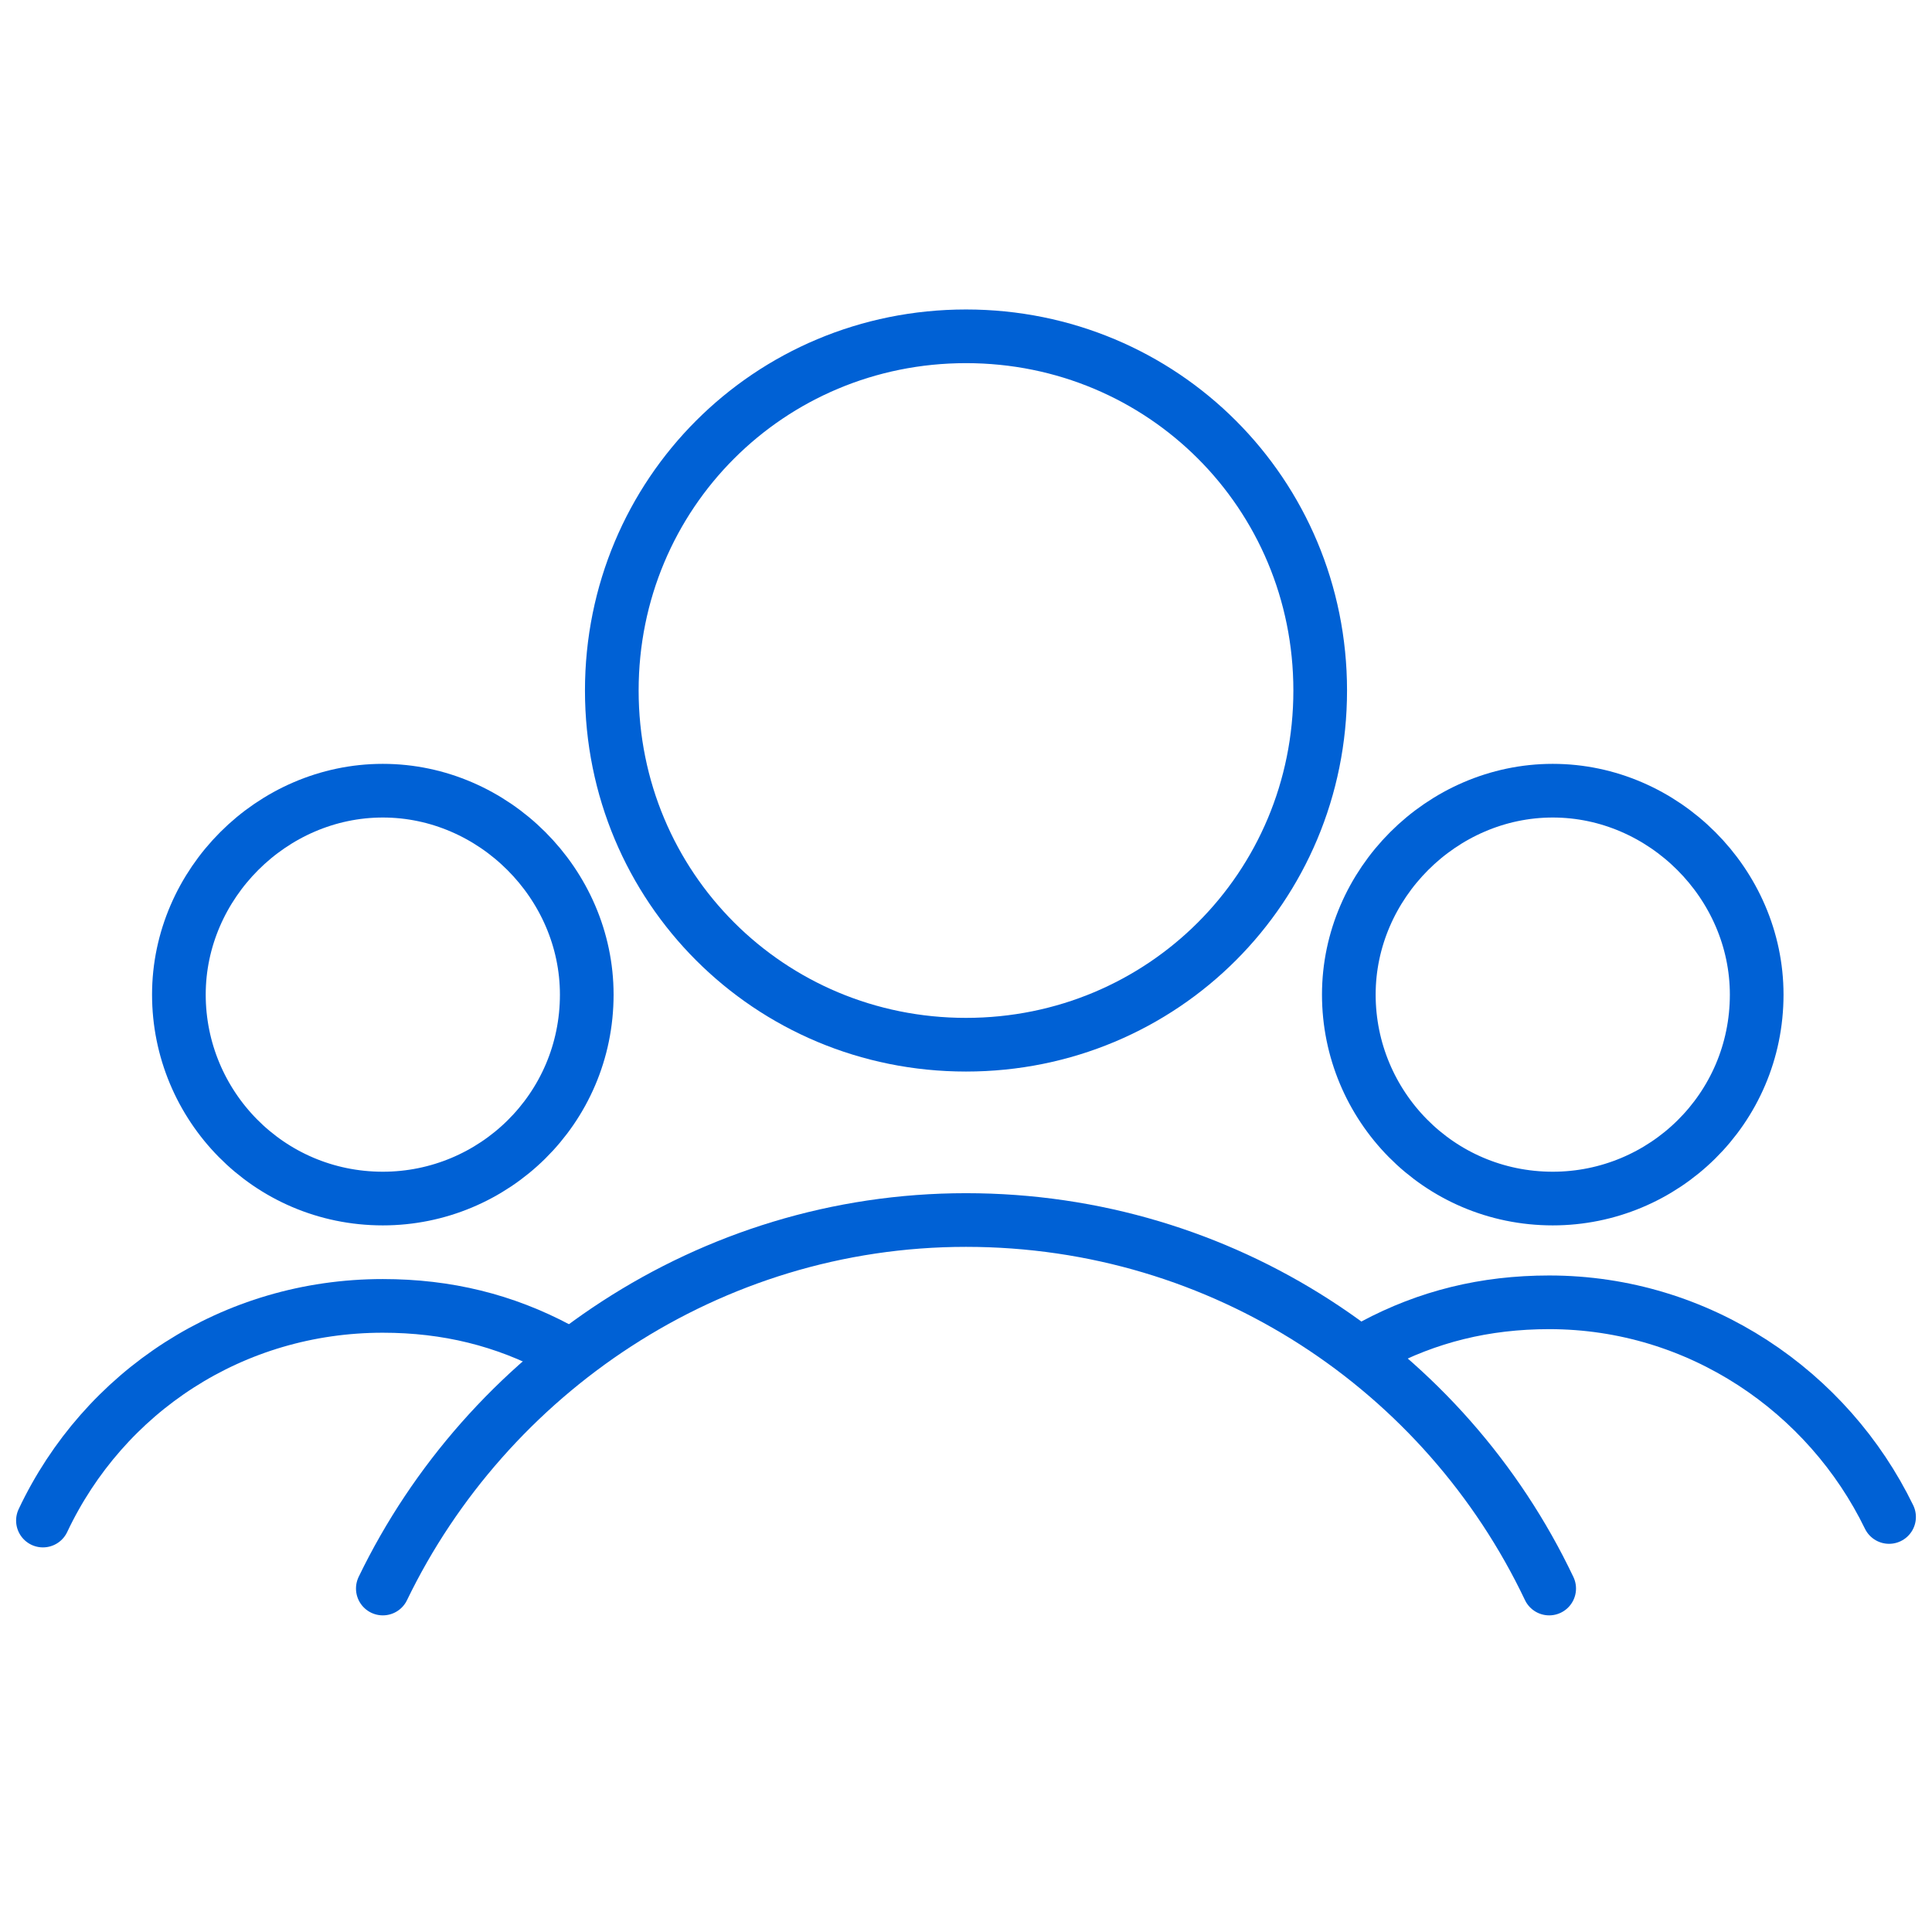
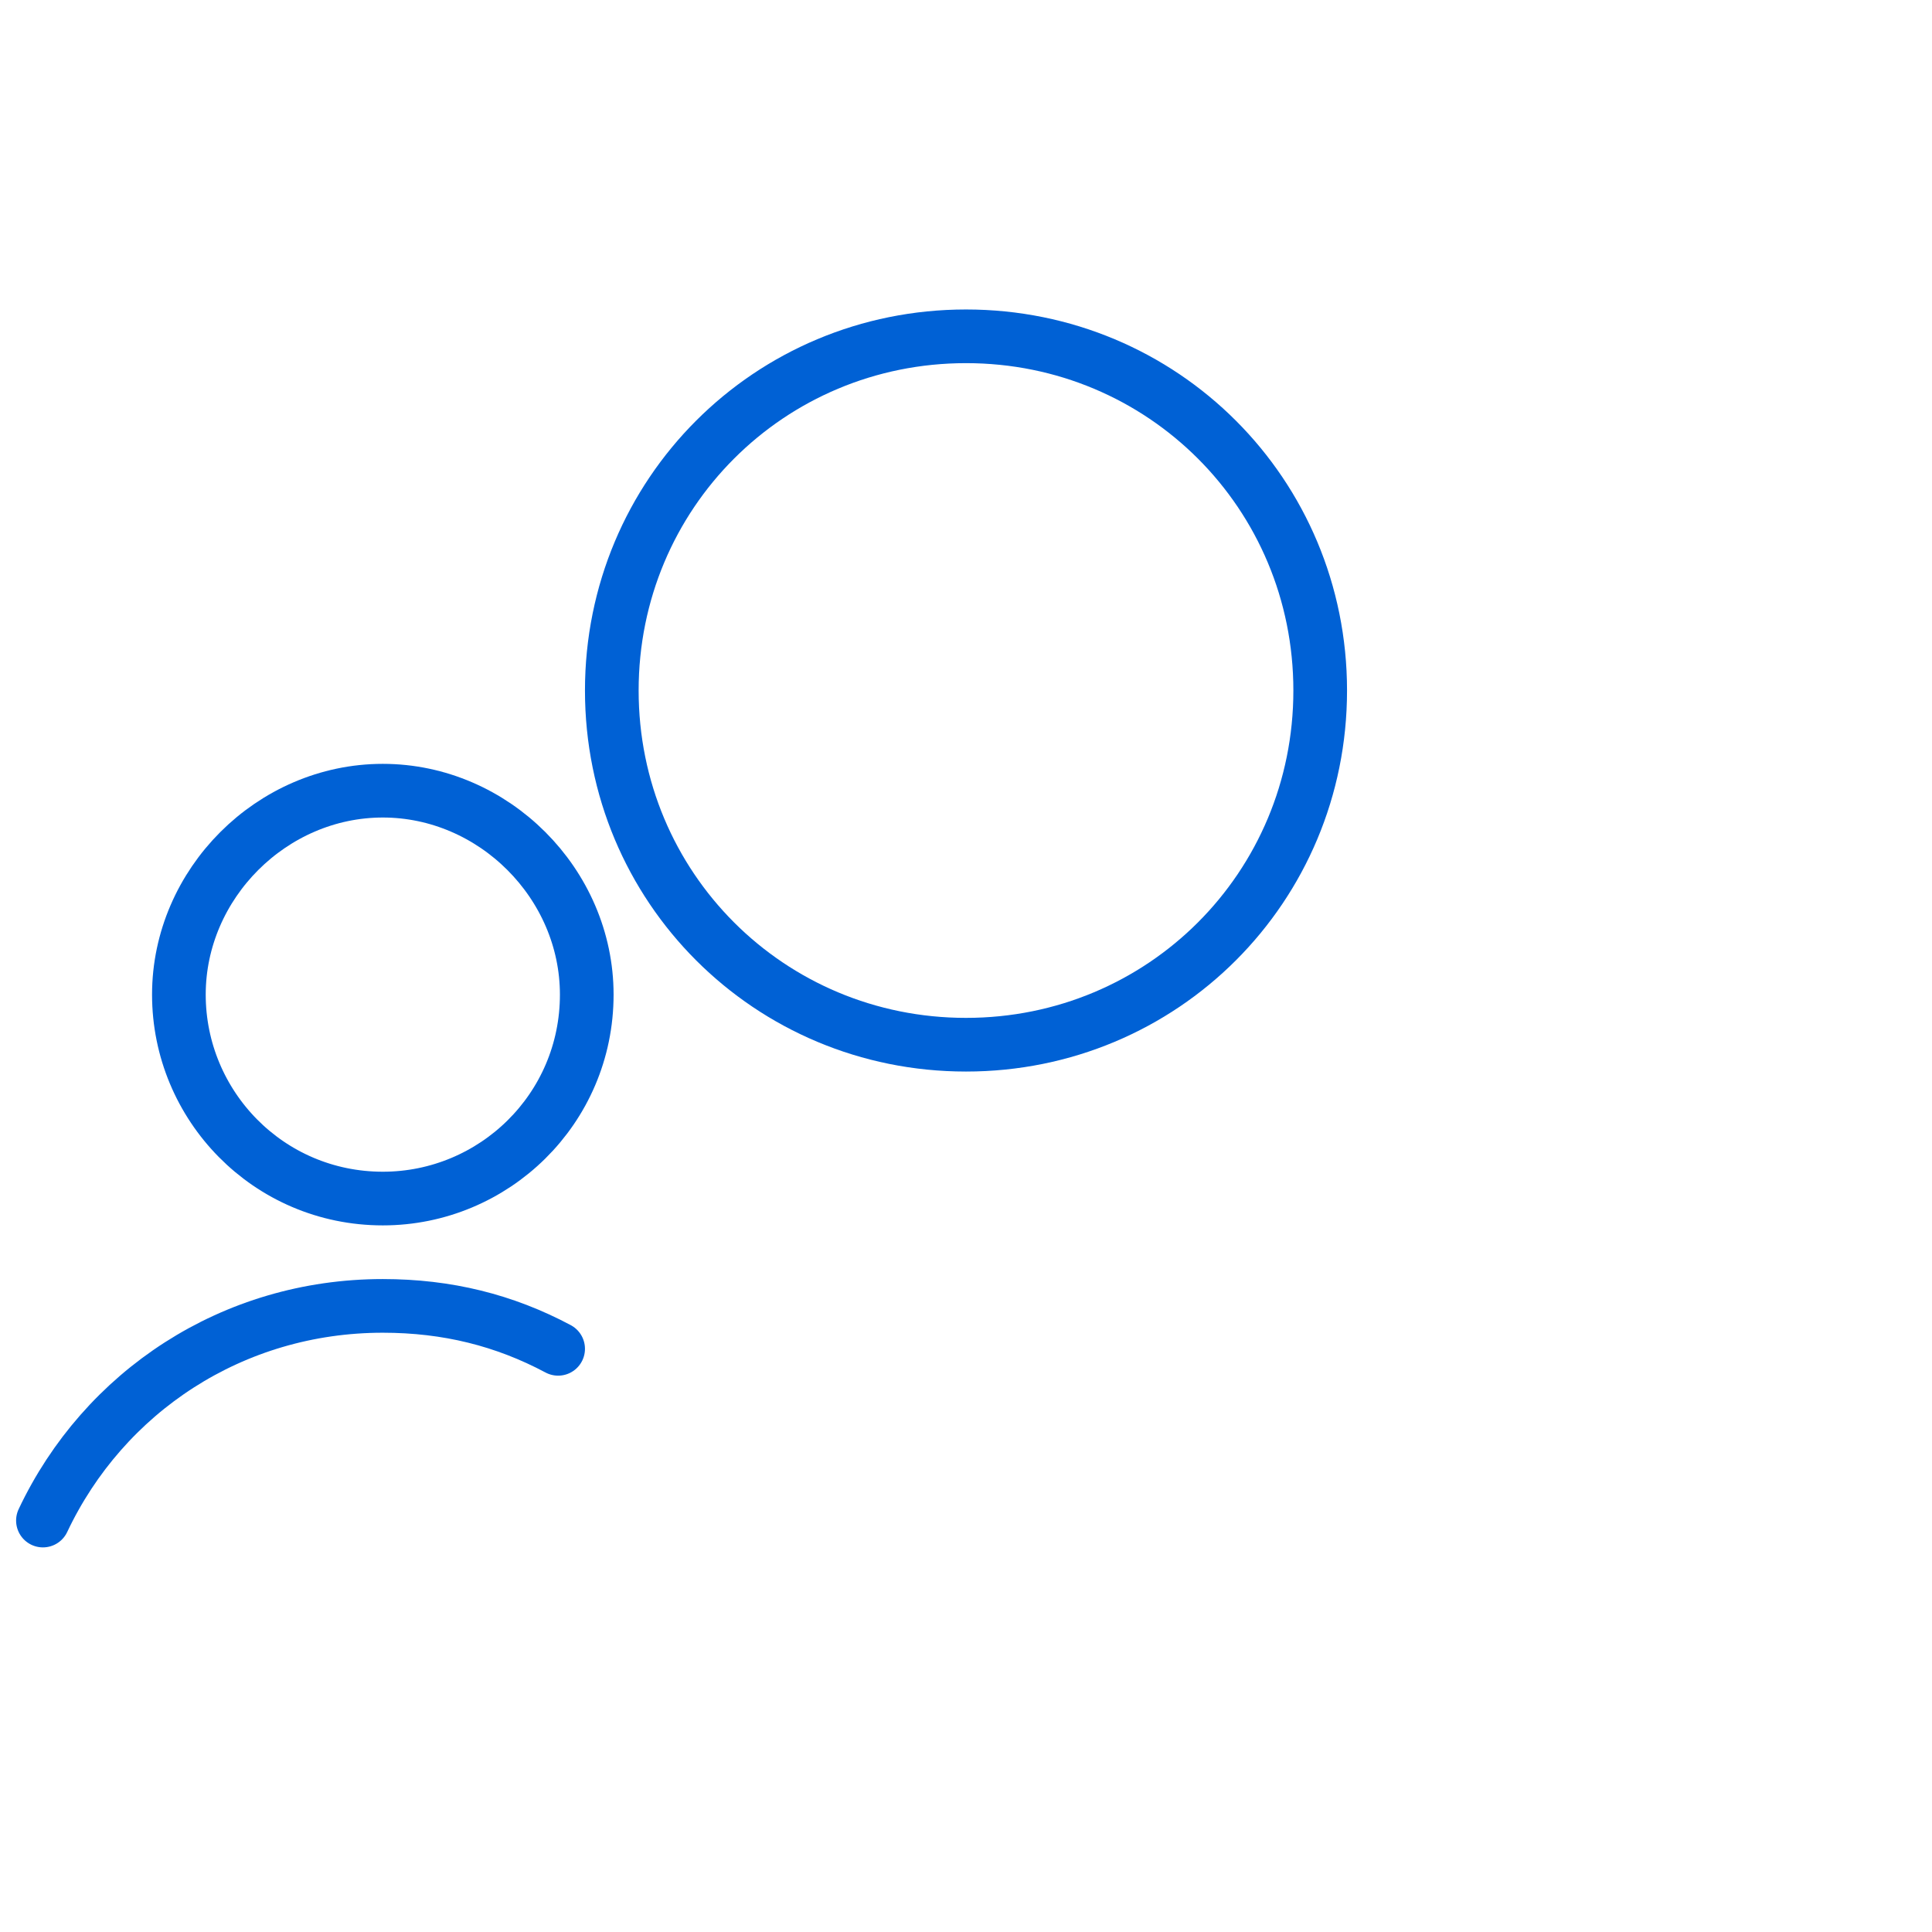
<svg xmlns="http://www.w3.org/2000/svg" version="1.1" id="Layer_1" x="0px" y="0px" viewBox="0 0 54 54" style="enable-background:new 0 0 54 54;" xml:space="preserve">
  <style type="text/css">
	.st0{fill:none;stroke:#0061D5;stroke-width:1.5;stroke-linecap:round;stroke-linejoin:round;}
</style>
  <title>HR Icon</title>
  <desc>Created with Sketch.</desc>
  <g id="Wireframe">
    <g id="Velvet-Alliance---Page" transform="translate(-849, -3203)">
      <g id="Use-Cases" transform="translate(0, 2953)">
        <g id="Group" transform="translate(538, 244)">
          <g id="HR-Icon" transform="translate(312, 7)">
-             <path id="Stroke-1" class="st0" d="M42.3,43.4c-2.9-6.1-9.1-10.3-16.3-10.3S12.6,37.4,9.7,43.4" />
            <path id="Stroke-3" class="st0" d="M35.9,18.3c0,5.5-4.4,9.9-9.9,9.9c-5.5,0-9.9-4.4-9.9-9.9c0-5.5,4.4-9.9,9.9-9.9       C31.5,8.4,35.9,12.8,35.9,18.3z" />
-             <path id="Stroke-5" class="st0" d="M51.8,41.4c-1.7-3.5-5.3-6-9.5-6c-1.8,0-3.4,0.4-4.9,1.2" />
-             <path id="Stroke-7" class="st0" d="M48.1,26.8c0,3.2-2.6,5.7-5.7,5.7c-3.2,0-5.7-2.6-5.7-5.7s2.6-5.7,5.7-5.7       C45.5,21.1,48.1,23.7,48.1,26.8z" />
            <path id="Stroke-9" class="st0" d="M14.6,36.7c-1.5-0.8-3.1-1.2-4.9-1.2c-4.2,0-7.8,2.4-9.5,6" />
            <path id="Stroke-11" class="st0" d="M15.4,26.8c0,3.2-2.6,5.7-5.7,5.7c-3.2,0-5.7-2.6-5.7-5.7s2.6-5.7,5.7-5.7       C12.8,21.1,15.4,23.7,15.4,26.8z" />
          </g>
        </g>
      </g>
    </g>
  </g>
</svg>